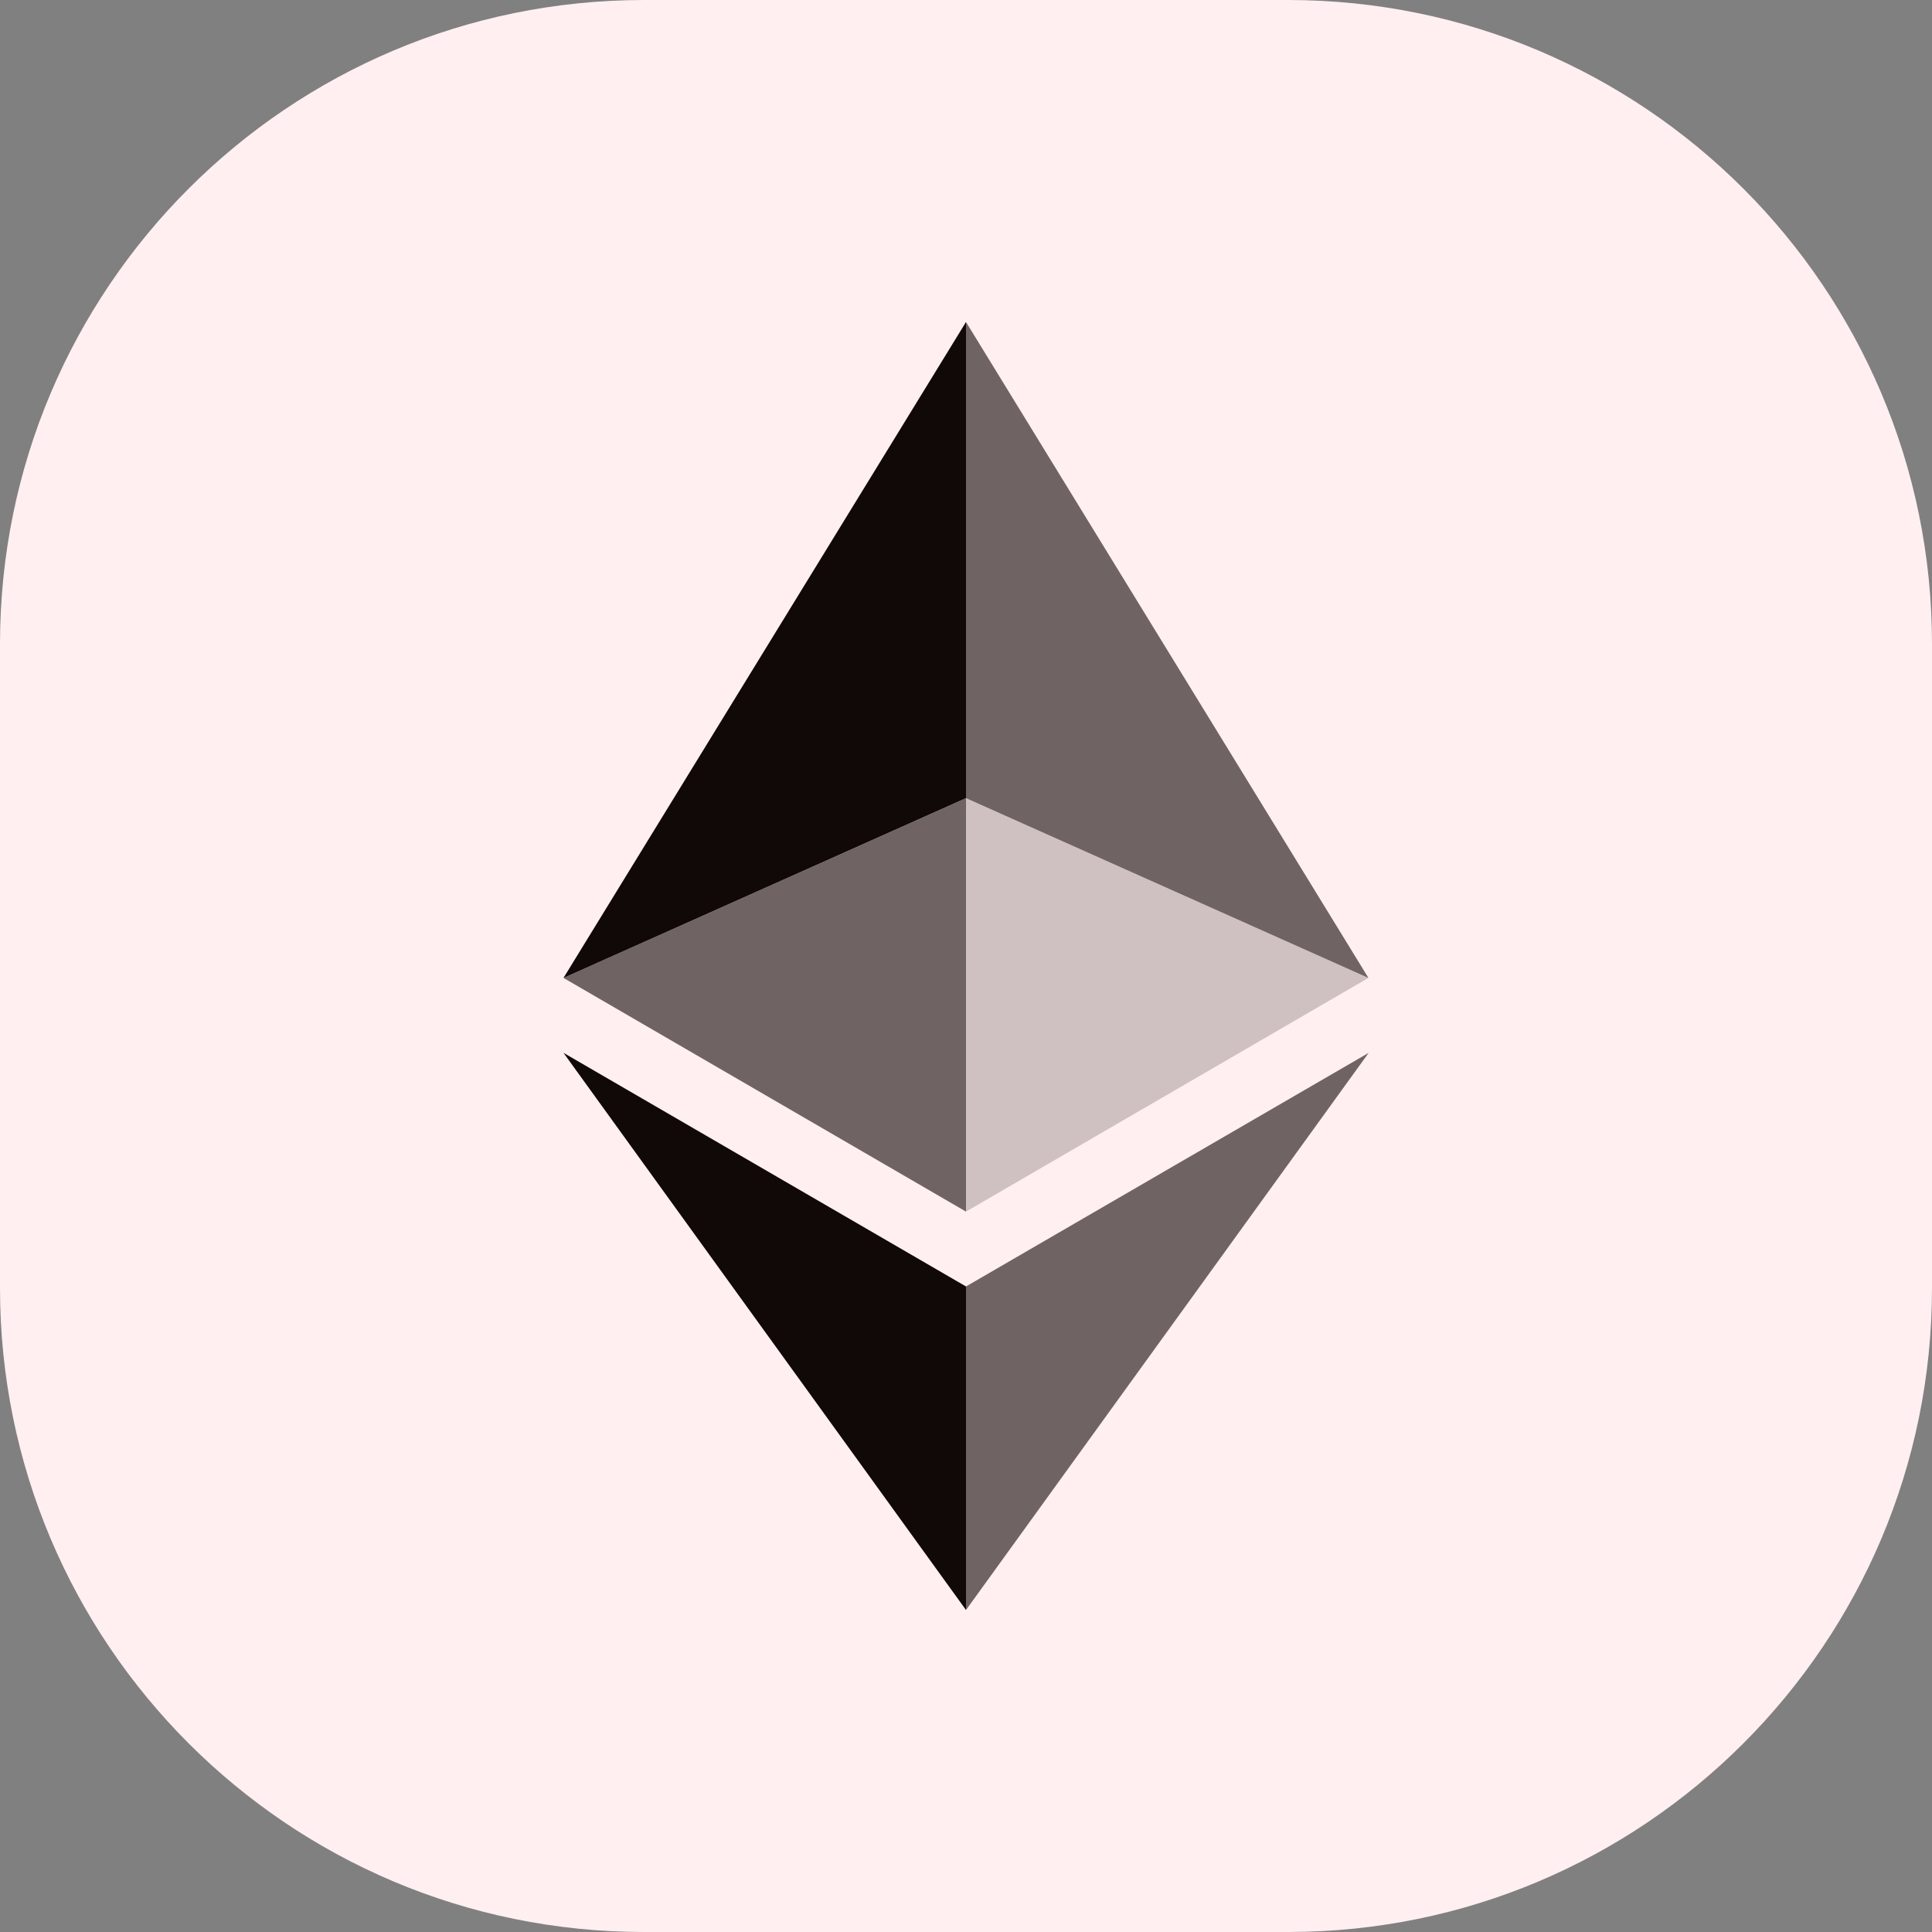
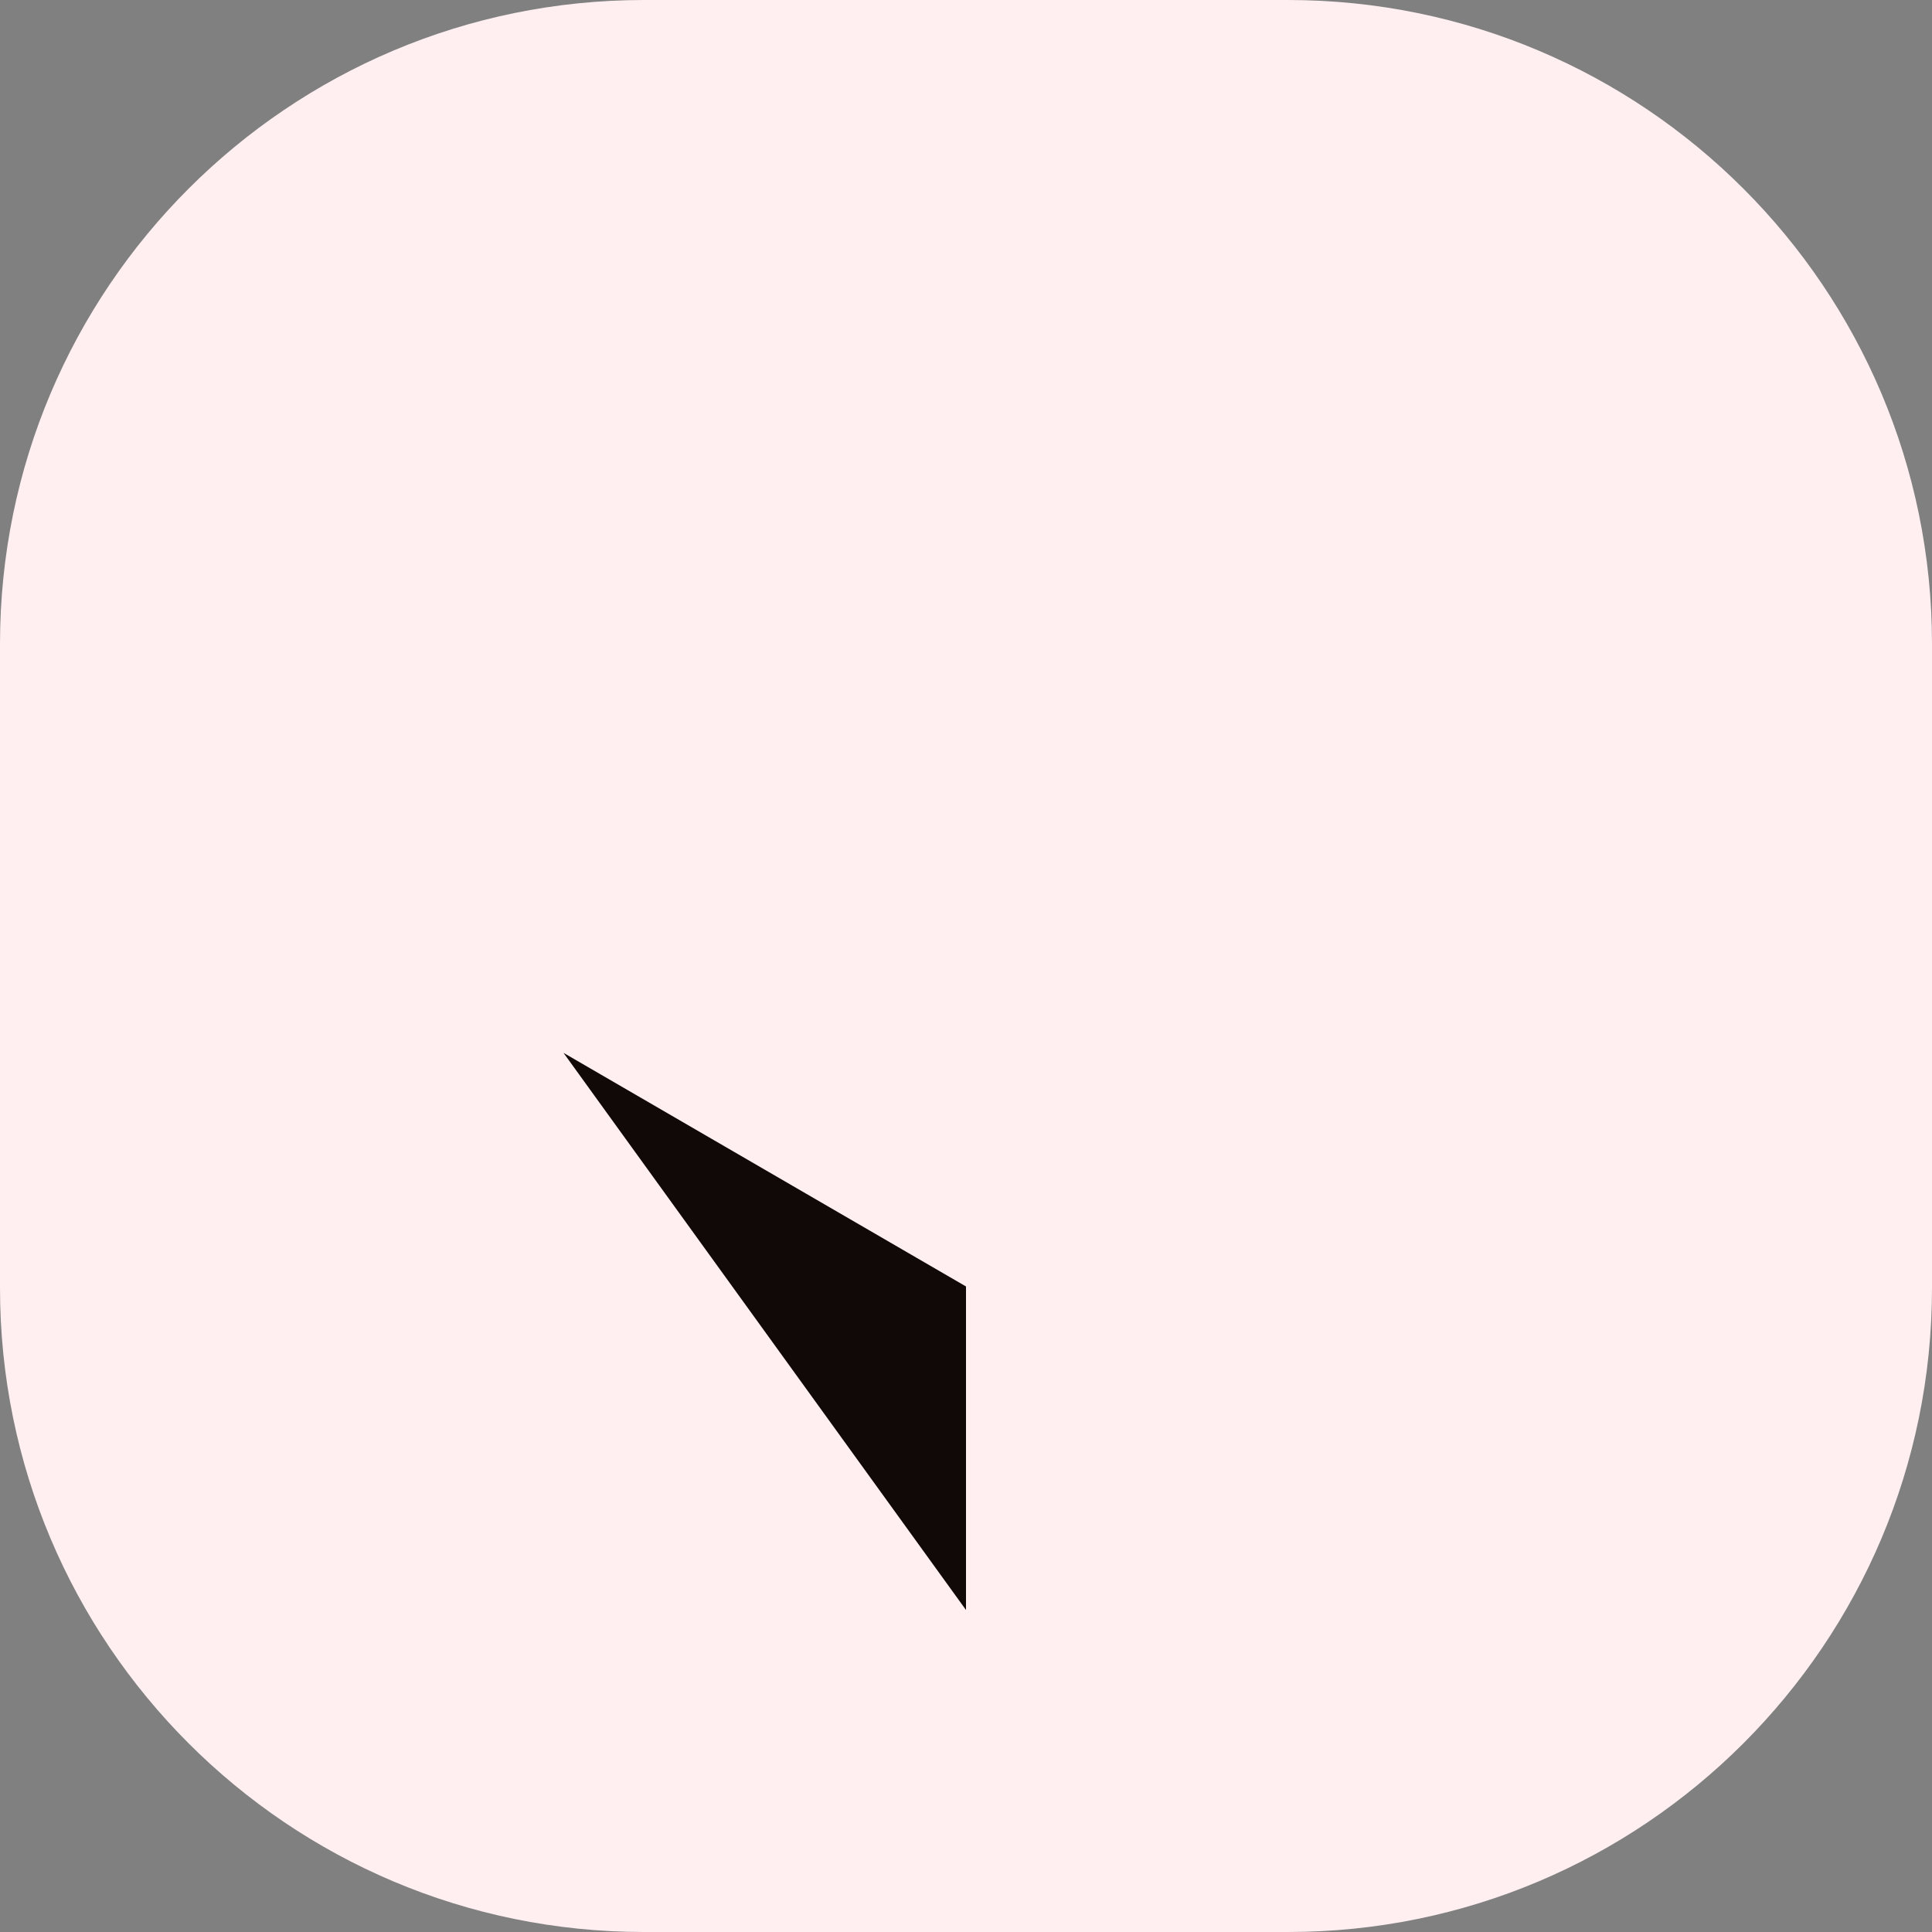
<svg xmlns="http://www.w3.org/2000/svg" width="24" height="24" viewBox="0 0 24 24" fill="none">
  <rect x="0" y="0" width="24" height="24" fill="#808080" stroke="none" />
  <g clip-path="url(#clip0_4040_715006)">
    <path d="M0 0H24V24H0V0Z" fill="#FFEFF1" />
    <path d="M7 13.079L12 15.981V20L7 13.079Z" fill="#110808" />
-     <path d="M12 15.981V20L17.002 13.079L12 15.981Z" fill="#110808" fill-opacity="0.602" />
-     <path d="M7 12.148L12 15.051V9.916L7 12.148Z" fill="#110808" fill-opacity="0.602" />
-     <path d="M16.999 12.148L12 15.051V9.916L16.999 12.148Z" fill="#110808" fill-opacity="0.2" />
-     <path d="M12 4V9.915L16.999 12.148L12 4Z" fill="#110808" fill-opacity="0.602" />
-     <path d="M7 12.148L12 4V9.915L7 12.148Z" fill="#110808" />
+     <path d="M12 4V9.915L12 4Z" fill="#110808" fill-opacity="0.602" />
  </g>
  <defs>
    <clipPath id="clip0_4040_715006">
      <path d="M0 8C0 3.582 3.582 0 8 0H16C20.418 0 24 3.582 24 8V16C24 20.418 20.418 24 16 24H8C3.582 24 0 20.418 0 16V8Z" fill="white" />
    </clipPath>
  </defs>
</svg>